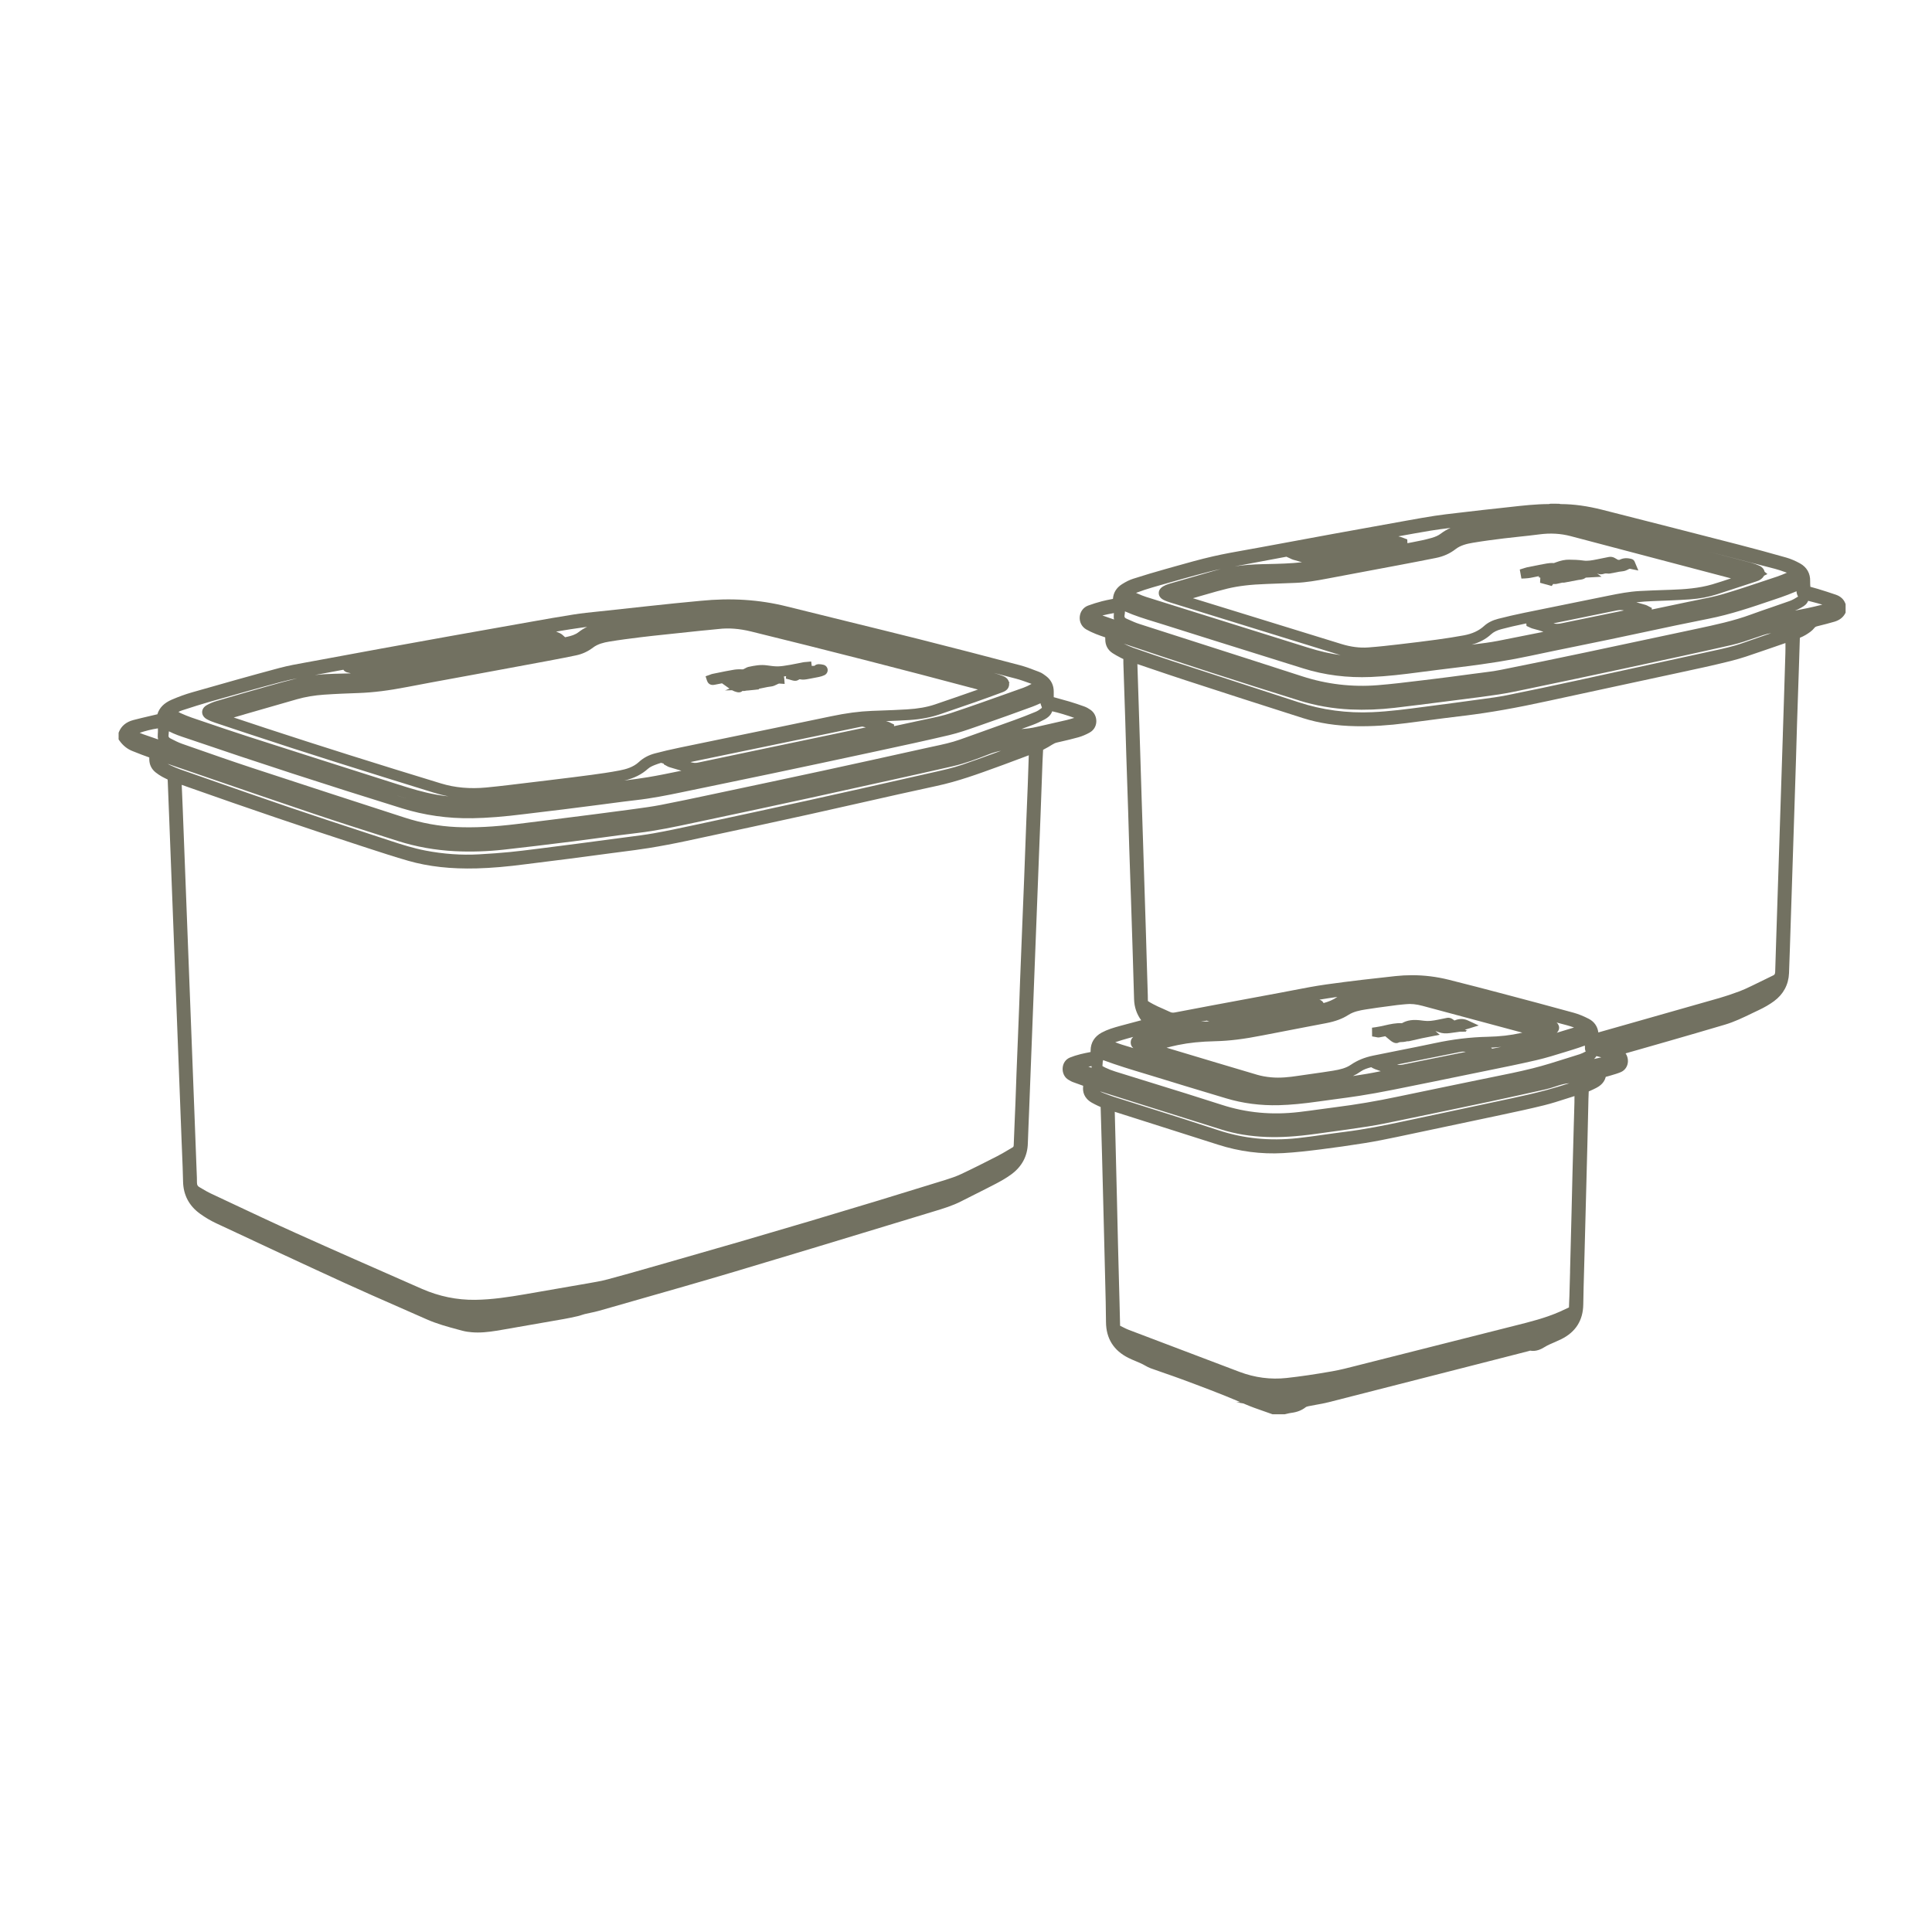
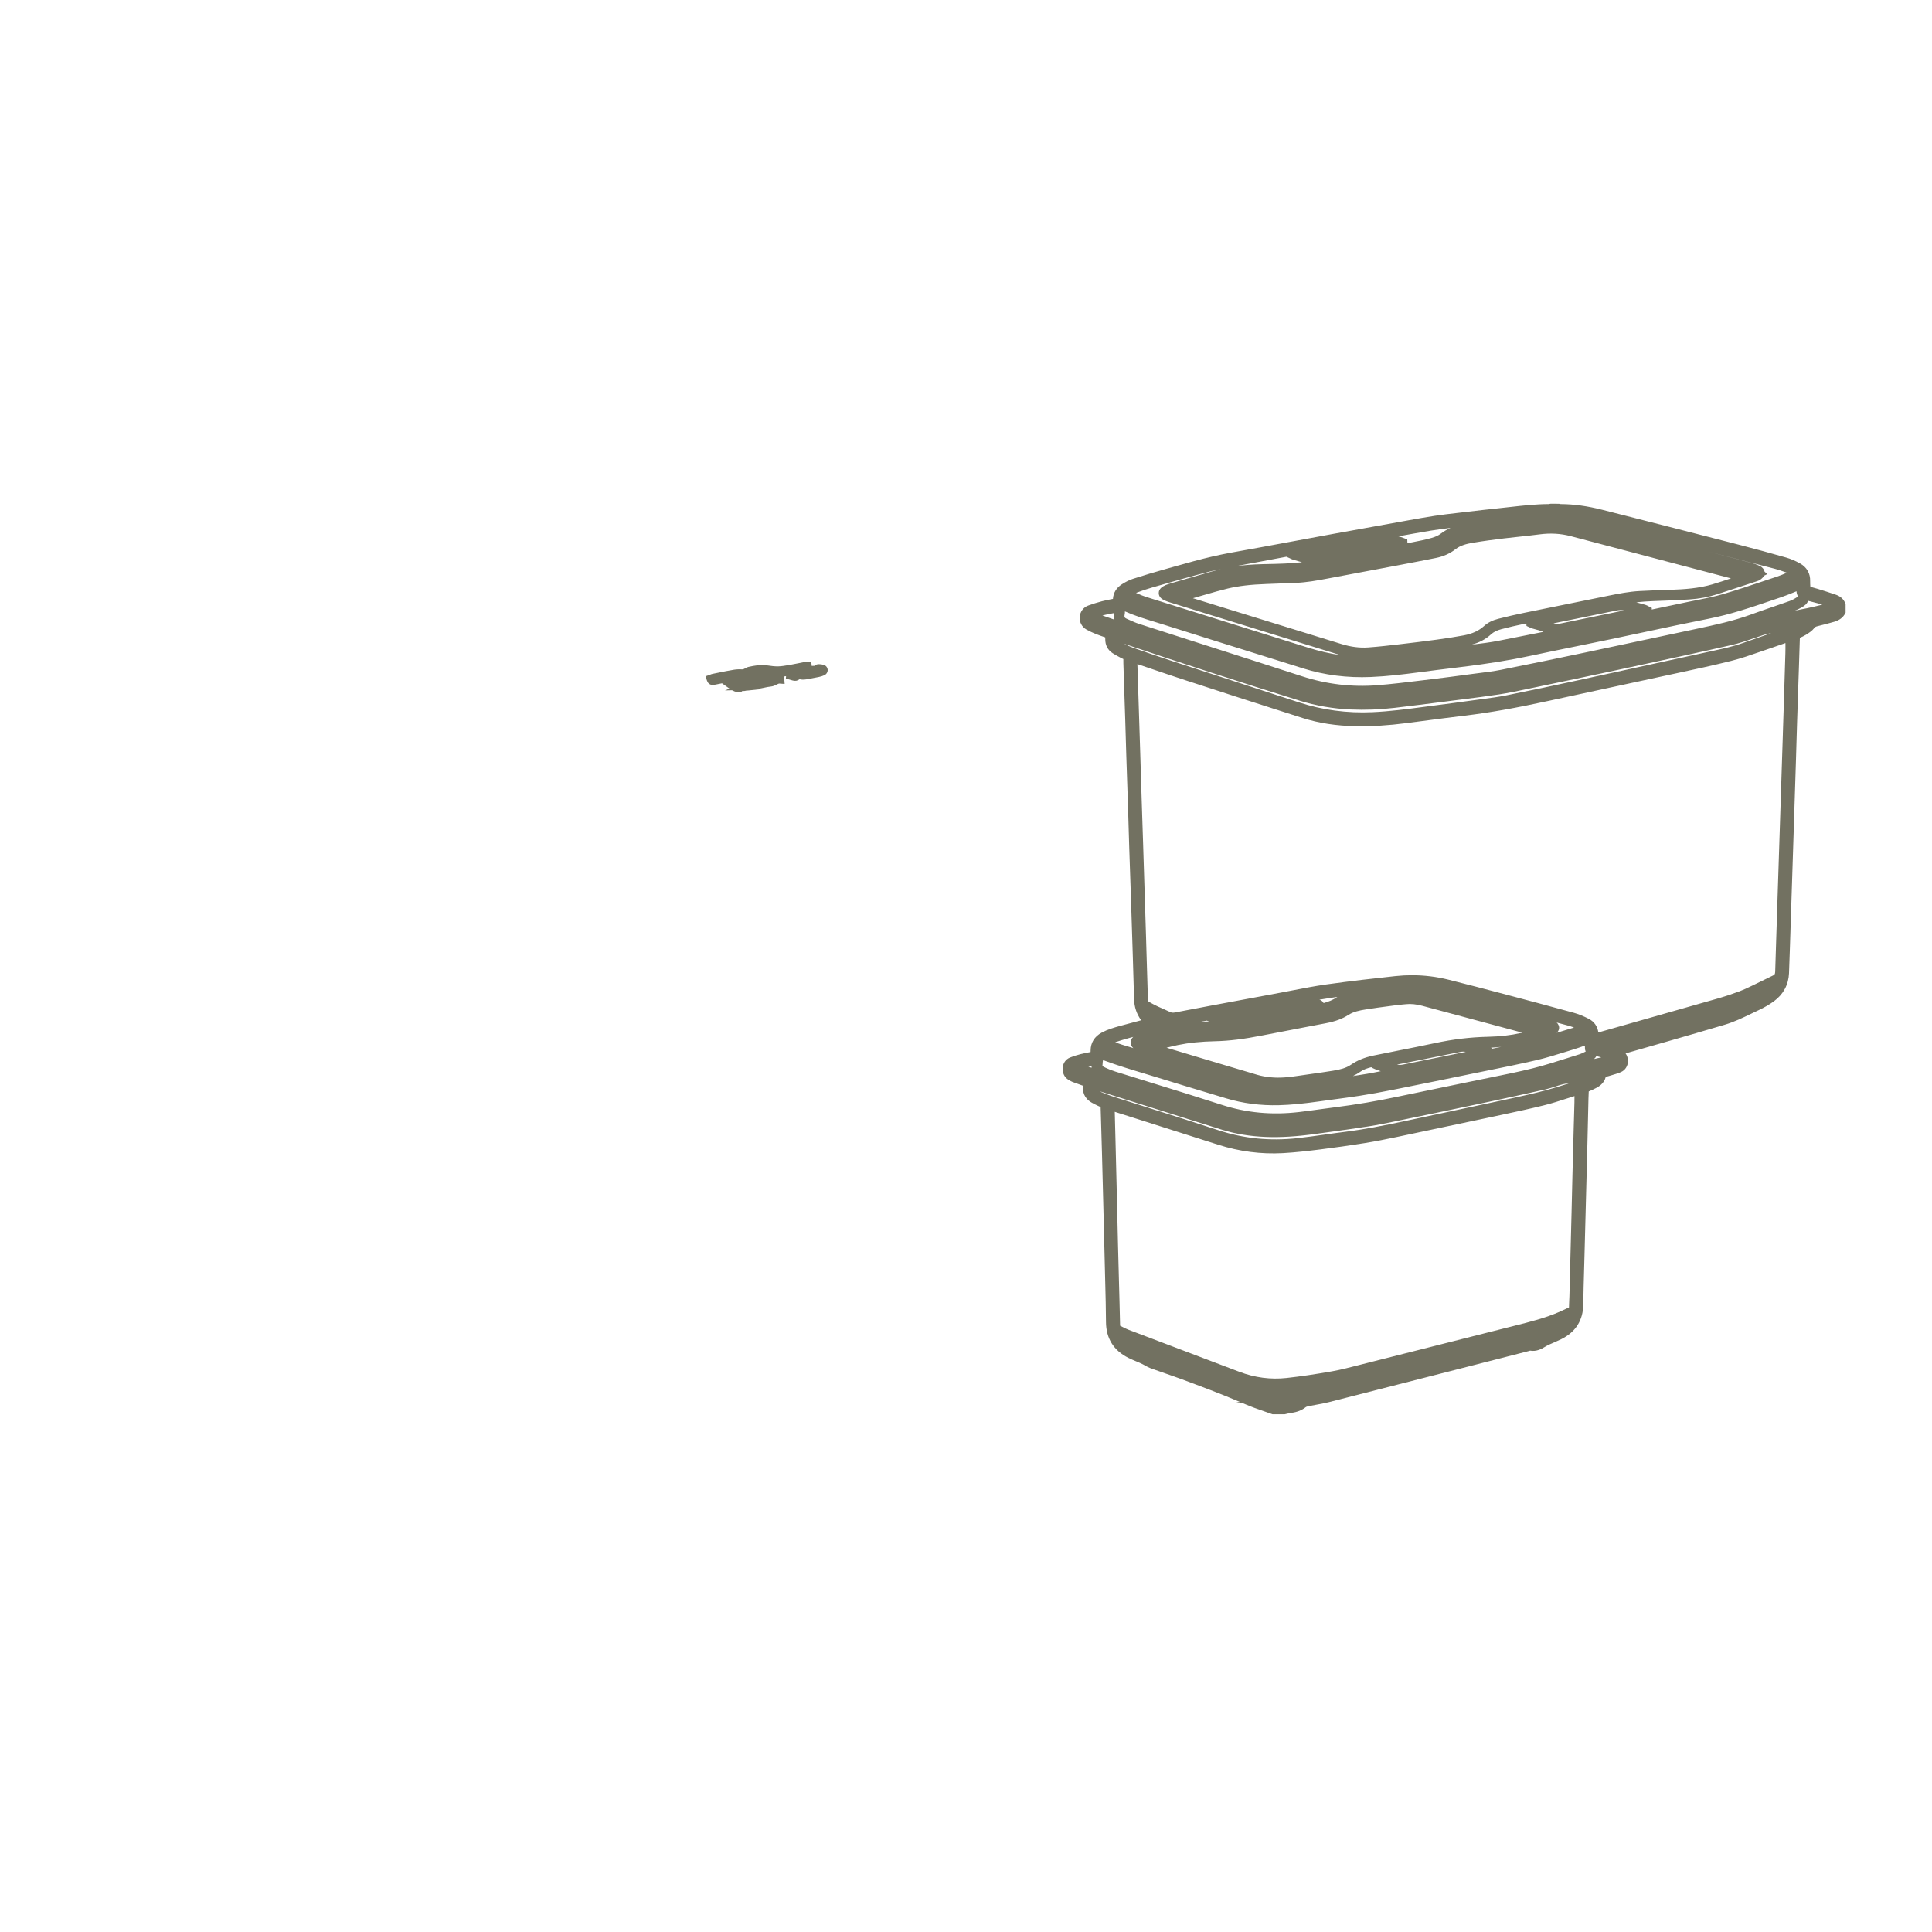
<svg xmlns="http://www.w3.org/2000/svg" id="a" viewBox="0 0 1275.59 1275.59">
  <path d="M1218.34,398.36c-1-2.66-3.12-4.62-6.11-5.67-4-1.4-8.04-2.64-11.93-3.85-1.55-.48-3.1-.9-4.74-1.34-.09-.03-.19-.05-.28-.08-.09-1.29-.18-2.51-.14-3.69,.17-5.11-2.22-9.29-6.74-11.78-3.11-1.71-6.13-2.99-8.96-3.8-10.64-3.03-21.16-5.89-31.25-8.49-30.67-7.9-61.03-15.66-90.24-23.07-9.93-2.52-18.92-3.75-27.48-3.78-.09,0-.35-.05-.54-.09-.21-.04-.43-.08-.65-.12l-5.26-.04-.53,.05c-.2,.04-.39,.08-.59,.12-.12,.03-.23,.06-.29,.07-8.6,.03-17.19,1-25.49,1.93-2.51,.28-5.02,.57-7.53,.83-7.29,.75-14.68,1.62-21.83,2.46l-6.07,.71c-4.71,.54-9.59,1.1-14.38,1.83-5.83,.89-11.72,1.95-17.41,2.97l-3.22,.58c-14.69,2.63-30.46,5.47-46.24,8.35-15.15,2.77-30.3,5.58-45.44,8.39l-2.64,.49c-2.99,.56-5.98,1.09-8.98,1.62-7.37,1.31-15,2.66-22.45,4.36-8.51,1.94-17.02,4.35-25.26,6.67-1.89,.53-3.77,1.07-5.66,1.59-7.45,2.08-14.83,4.29-21.91,6.56-2.28,.73-4.67,1.9-7.33,3.59-3.66,2.32-5.7,5.66-5.95,9.68-.39,.08-.77,.15-1.16,.23-1.98,.39-4.03,.79-6.06,1.32-3.21,.84-6.3,1.81-9.17,2.87-3.14,1.16-5.27,4.02-5.54,7.45-.28,3.46,1.41,6.66,4.4,8.35,1.87,1.06,3.96,2.05,6.19,2.94,1.87,.75,3.8,1.41,5.66,2.05,.19,.07,.38,.13,.58,.2,.02,.41,.04,.8,.03,1.17-.04,3.96,1.63,7.16,4.84,9.26,1.58,1.03,3.21,1.89,4.79,2.73l.86,.46c.48,.26,.96,.48,1.45,.69,0,.95-.01,1.93,.02,2.92,.19,5.78,.38,11.55,.57,17.33,.22,6.52,.44,13.04,.65,19.57,.13,3.96,.24,7.92,.35,11.88,.11,4.03,.23,8.06,.36,12.09,.2,6.11,.4,12.23,.61,18.34,.21,6.11,.41,12.21,.61,18.32,.12,3.94,.24,7.88,.35,11.82,.12,4.13,.23,8.26,.37,12.39,.22,6.82,.46,13.65,.69,20.47,.17,5.08,.35,10.15,.52,15.23,.33,9.9,.65,19.8,.95,29.71l.19,6.07c.29,9.32,.59,18.95,.84,28.42,.14,5.2,1.72,9.88,4.71,13.94-1,.27-2.01,.53-3.01,.8-3.58,.95-7.17,1.89-10.74,2.87-4.47,1.22-8.49,2.4-12.33,4.47-4.79,2.59-7.32,6.7-7.33,11.89,0,.3,0,.61-.02,.93-.15,.03-.31,.06-.46,.09-2.13,.42-4.14,.82-6.2,1.33-2.62,.66-4.91,1.39-7,2.25-2.78,1.14-4.57,3.73-4.78,6.94-.21,3.25,1.3,6.28,3.85,7.73,.18,.1,.35,.21,.53,.31,.63,.38,1.35,.8,2.2,1.13,2.07,.79,4.17,1.52,6.21,2.24l.73,.25v.08c0,.17,.02,.34,0,.5-.34,3.14,.38,7.53,5.73,10.6,1.38,.79,2.82,1.48,4.05,2.07,.59,.28,1.19,.54,1.78,.79l.24,8.01c.23,7.8,.46,15.54,.67,23.28,.25,9.2,.48,18.41,.71,27.61l.53,20.91c.23,9.15,.47,18.3,.68,27.45,.07,2.85,.14,5.69,.21,8.54,.22,8.58,.45,17.46,.5,26.17,.07,10.87,5.08,18.85,14.88,23.71,1.65,.82,3.34,1.53,4.97,2.21,.8,.34,1.6,.67,2.4,1.02,.72,.32,1.38,.62,2,.94,.51,.26,1.01,.54,1.51,.82,1.15,.65,2.35,1.32,3.71,1.82,3.14,1.14,6.34,2.25,9.44,3.32,3.73,1.29,7.58,2.62,11.33,4.02,11.91,4.43,25.29,9.4,38.27,14.94l-2.5,.17,4.82,.82c.31,.14,.63,.27,.94,.41,4.02,1.75,8.19,3.2,12.22,4.6,1.82,.63,3.64,1.26,5.45,1.92l.5,.18h8.05l.31-.07c.46-.1,.92-.21,1.38-.32,.91-.22,1.76-.42,2.58-.52,3.97-.5,7.03-1.71,9.65-3.79,.16-.13,.6-.38,1.77-.62,1.64-.34,3.34-.64,4.99-.94,2.72-.48,5.53-.99,8.3-1.69,32.56-8.29,65.11-16.62,97.66-24.95l34.17-8.75c.26-.07,.52-.15,.79-.23,.13-.04,.32-.1,.44-.13,3.91,.72,7.17-.87,9.85-2.53,1.72-1.07,3.57-1.86,5.54-2.7l.71-.3c1.82-.78,3.21-1.42,4.5-2.06,9.47-4.7,14.34-12.41,14.49-22.9,.11-7.59,.33-15.31,.54-22.78,.09-3.26,.19-6.52,.27-9.78l1.25-47.75c.23-8.61,.45-17.22,.67-25.83,.13-5.26,.25-10.53,.37-15.79,.1-4.65,.21-9.29,.32-13.94,.04-1.58,.11-3.15,.18-4.66v-.12c.17-.07,.33-.14,.49-.21,1.53-.68,2.98-1.32,4.41-2.08,1.41-.74,5.28-2.79,6.35-7.34,.62-.14,1.24-.3,1.87-.49,.59-.18,1.19-.35,1.78-.53,2.04-.59,4.16-1.21,6.22-2.07,2.87-1.19,4.7-3.95,4.77-7.19,.04-1.94-.52-3.76-1.55-5.22,2.27-.65,4.55-1.3,6.82-1.94,7.1-2.02,14.2-4.04,21.29-6.09,12.3-3.55,25.02-7.22,37.51-10.94,6.16-1.83,11.92-4.61,17.48-7.3,1.56-.75,3.13-1.51,4.7-2.24,3.84-1.79,7.28-3.8,10.21-5.96,6.16-4.54,9.58-10.91,9.89-18.41,.24-5.69,.42-11.48,.6-17.07l.19-5.96c.32-9.82,.64-19.65,.96-29.47l2.02-62.34c.29-9.01,.58-18.03,.86-27.04,.11-3.59,.21-7.18,.31-10.77,.13-4.48,.26-8.96,.4-13.44,.23-7,.46-14,.7-21,.17-5.06,.34-10.11,.51-15.17,.12-3.49,.22-6.98,.33-10.48,.09-2.82,.18-5.64,.27-8.46,0-.1,0-.2,.01-.3l.09-.04c1.28-.55,2.6-1.12,3.92-1.95,1.88-1.17,4.01-2.5,5.54-4.48,.51-.65,.96-.92,2.03-1.18l.9-.23c3.39-.85,6.9-1.72,10.33-2.74,3.28-.97,5.64-2.76,7.03-5.31l.36-.67v-5.63l-.19-.51Zm-499.74,305.92c.69-.13,1.39-.26,2.09-.38-.01,.36,0,.71,.05,1.06-.71-.22-1.43-.45-2.14-.67Zm333.87-5.1c.57-.52,1.12-1.15,1.56-1.9,1.06,.25,2.15,.53,3.22,.83-1.58,.36-3.18,.72-4.78,1.07Zm-24.72-24.07c2.25,.6,4.5,1.2,6.75,1.79,1.58,.42,3.12,.93,4.72,1.49-.21,.08-.41,.15-.61,.21-2.54,.76-5.07,1.53-7.6,2.31-1.06,.32-2.12,.65-3.18,.97,1.35-1.21,1.56-2.59,1.57-3.23,.02-.68-.14-2.2-1.66-3.53Zm-59.97,19.38c-4.71,.95-9.43,1.9-14.14,2.85-9.13,1.84-18.27,3.68-27.39,5.54-1.42,.29-2.64,.29-3.84-.01l15.75-3.14c8.69-1.73,17.38-3.47,26.07-5.21,1.31-.26,2.45-.27,3.55-.02Zm-69.4,12.96c1.96-1.38,4.3-2.13,6.97-2.84l.19,.13c.98,.7,3.34,1.61,6.11,2.5-6.06,1.28-12.23,2.31-18.38,3.21,1.81-.86,3.51-1.86,5.12-3Zm-120.58-17.49c7.17-1.49,15.02-2.29,24.7-2.51,9.11-.21,18.71-1.39,31.15-3.85,9.12-1.8,18.42-3.57,27.41-5.29,4.81-.92,9.63-1.83,14.44-2.76,6.22-1.2,10.81-2.9,14.89-5.53,3.28-2.11,7.45-2.92,11.1-3.51,5.4-.88,10.94-1.61,16.3-2.31,1.58-.21,3.16-.42,4.74-.63,1.07-.14,2.16-.24,3.3-.34,.78-.07,1.56-.14,2.34-.22,3.33-.37,6.92-.01,10.98,1.08,21.99,5.89,43.97,11.8,65.95,17.71-.35,.08-.69,.16-1.04,.24-6.64,1.5-13.76,2.31-21.76,2.49-11.5,.25-22.95,1.62-35.01,4.2-7.81,1.67-15.79,3.25-23.51,4.78-5.7,1.13-11.41,2.26-17.1,3.44-5.73,1.18-10.55,3.16-14.75,6.04-3.19,2.2-7.05,3.17-11.86,3.95-4.73,.77-9.57,1.45-14.26,2.11-3.06,.43-6.12,.86-9.17,1.32-5.2,.78-11.33,1.5-17.43,.92-3.45-.33-6.42-.87-9.07-1.65-17.75-5.24-35.77-10.65-53.2-15.88l-6.72-2.02c2.51-.64,5.05-1.25,7.56-1.78Zm212.38,1.43c-1.65,.33-3.31,.65-4.98,.99-.2-.23-.45-.46-.75-.67,2.25-.12,4.5-.29,6.73-.52-.33,.07-.67,.13-1,.2Zm-107.33-33.1c-2.77,1.95-5.91,3.15-8.97,3.98-.41-.91-1.23-1.76-2.74-2.24,3.73-.64,7.64-1.24,11.84-1.83-.04,.03-.09,.06-.13,.09Zm-86.39,15.61l.13-.02c.05,0,.1-.02,.15-.03,.47,.15,.95,.29,1.42,.44,.11,.03,.21,.07,.32,.1-.27,0-.55,0-.82,.01-1.58,.02-3.17,.08-4.75,.16,1.18-.22,2.37-.44,3.55-.66Zm-68.51,28.85c.04-.5,.09-1.07,.13-1.73,.02-.32,.11-.69,.24-1.09,9.24,3.45,18.76,6.31,28,9.09,3.72,1.12,7.44,2.24,11.15,3.39,9.68,3.02,19.55,5.98,29.1,8.85,4.3,1.29,8.59,2.58,12.89,3.88,11.08,3.35,22.86,4.88,35.04,4.55,7.69-.21,15.89-.99,26.58-2.51,3.5-.5,7.01-.97,10.52-1.44,5.2-.69,10.58-1.41,15.87-2.23,6.76-1.05,14.05-2.36,22.29-4,18.26-3.64,36.35-7.35,53.31-10.84,3.17-.65,6.33-1.29,9.5-1.94,10.45-2.12,21.26-4.31,31.84-6.77,6.31-1.46,12.56-3.4,18.61-5.28,1.84-.57,3.67-1.14,5.51-1.7,2.64-.8,5.18-1.7,7.87-2.65,.01,.28,.02,.55,.04,.83,0,.11,0,.22,0,.33-.01,.58-.03,1.67,.51,2.75-.02,0-.03,.02-.05,.03l-.2,.1c-1.28,.66-2.49,1.28-3.68,1.65-2.82,.87-5.64,1.76-8.46,2.66-7.38,2.34-15.01,4.76-22.59,6.66-8.82,2.21-17.92,4.05-26.73,5.82-3.32,.67-6.63,1.34-9.94,2.03-6.79,1.42-13.59,2.81-20.39,4.21-10.55,2.17-21.46,4.41-32.18,6.68-13.56,2.88-27.38,5.22-41.1,6.96-3.38,.43-6.77,.9-10.15,1.36-4.53,.63-9.22,1.27-13.83,1.81-17.97,2.09-34.66,.53-51.04-4.78-15.4-4.99-31.12-9.84-46.32-14.54-7.98-2.46-15.95-4.92-23.92-7.42-2.36-.74-4.55-1.59-6.49-2.54-1.21-.59-1.76-.92-2.01-1.1,0-.28,.05-.72,.08-1.09Zm20.29-18.15c-.95,.79-1.73,1.97-1.71,3.75,.02,1.78,.84,2.93,1.79,3.67-2.48-.75-4.95-1.51-7.43-2.26-1.55-.47-3.1-1.06-4.56-1.64,2.94-.96,5.96-1.92,8.94-2.72l2.96-.79Zm-17.86,37.27l18.54,5.84c18.86,5.94,38.37,12.09,57.57,18.08,9.19,2.87,18.85,4.46,29.54,4.88,9.56,.37,19.9-.27,32.53-2.01l6.79-.93c9.23-1.26,18.77-2.56,28.14-4.03,6.28-.98,12.57-2.29,18.66-3.55l2.42-.5c17.38-3.59,37.97-7.86,58.87-12.29,12.76-2.7,25.79-5.61,37-8.12,2.29-.51,4.51-1.24,6.65-1.94l.97-.32c2.55-.83,5.3-1.61,8.12-1.79-4.89,1.57-10.27,3.24-15.53,4.65-7.85,2.1-15.96,3.88-22.94,5.39-14.79,3.18-29.59,6.32-44.39,9.47-8.95,1.9-17.9,3.8-26.85,5.71-12.35,2.63-25.63,5.3-39.12,6.97-4.36,.54-8.77,1.17-13.04,1.77-5.76,.82-11.71,1.66-17.56,2.3-18.54,2-35.7,.28-52.45-5.27-15.31-5.07-30.95-10.01-46.07-14.78-7.55-2.38-15.11-4.77-22.66-7.18-2.05-.65-4.05-1.42-6.17-2.24l-1.08-.42c-.67-.26-1.37-.6-2.09-1.02,1.38,.45,2.76,.89,4.14,1.32Zm306.26,117.56c-.14,5.47-.28,10.94-.45,16.41-.03,.97-.08,1.94-.13,2.9-.07,1.46-.15,2.96-.16,4.48l-.5,.24c-1.87,.89-3.8,1.81-5.71,2.64-9.41,4.13-19.61,6.68-29.48,9.15-1.54,.39-3.09,.77-4.63,1.17-33.78,8.59-67.69,17.14-96.4,24.37-1.31,.33-2.62,.67-3.93,1-5.13,1.32-10.44,2.68-15.68,3.6-11.52,2.03-21.1,3.43-30.15,4.42-10.49,1.14-20.97-.23-31.13-4.08-23.2-8.78-48.13-18.22-73.26-27.79-1.16-.44-2.32-1.03-3.54-1.65-.61-.31-1.23-.63-1.85-.92-.03-.02-.06-.03-.08-.04-.01-.07-.03-.18-.03-.36-.08-5.11-.23-10.3-.37-15.31l-.4-14.91c-.2-7.51-.4-15.02-.59-22.53-.14-5.67-.27-11.35-.4-17.03-.11-4.63-.21-9.27-.32-13.9-.31-13.1-.64-26.21-.97-39.31-.07-2.85-.15-5.71-.22-8.56-.08-3.12-.17-6.24-.24-9.36l16.52,5.25c17.28,5.49,34.56,10.98,51.82,16.5,13.92,4.46,28.28,6.32,42.68,5.53,8.37-.46,16.82-1.46,24.76-2.45,9.51-1.19,19.37-2.59,29.28-4.18,7.21-1.15,14.4-2.61,21.09-4.01,20.67-4.32,42.52-8.94,64.95-13.73l4.77-1.02c9.06-1.93,18.43-3.92,27.59-6.2,5-1.24,9.94-2.83,14.72-4.37,1.78-.57,3.56-1.15,5.34-1.7,0,1.43,0,2.82-.03,4.2-.08,3.32-.18,6.65-.28,9.97-.06,2.02-.12,4.04-.18,6.07l-.11,4.14c-.25,8.93-.5,17.85-.72,26.78-.12,4.63-.22,9.26-.33,13.89-.09,3.92-.18,7.84-.28,11.76-.27,10.96-.56,21.91-.84,32.87l-.16,6.07Zm140.49-354.94l-4.4,135.63c-.24,7.13-.47,14.25-.67,21.38-.05,1.75-.52,2.11-1.17,2.43-1.86,.9-3.71,1.81-5.56,2.72-2.66,1.31-5.32,2.61-7.99,3.89l-1.25,.6c-2.55,1.22-4.97,2.38-7.47,3.31-5.15,1.92-9.41,3.34-13.4,4.49-20.73,5.93-41.82,11.92-62.22,17.7l-17.7,5.02c-.52-3.99-2.73-7.15-6.33-9-3.54-1.82-6.77-3.12-9.87-3.98-15.8-4.36-31.71-8.59-46.54-12.5-10.69-2.83-23.36-6.15-36.24-9.36-7.86-1.96-15.92-2.95-24.08-2.95-3.66,0-7.34,.2-11.03,.6-13.53,1.46-29.53,3.25-45.55,5.5-7.26,1.02-14.56,2.43-21.61,3.79-2.82,.55-5.65,1.09-8.48,1.62-15.09,2.79-30.17,5.6-45.25,8.42-7.88,1.47-16.27,3.05-24.51,4.65-1.35,.26-2.25,.18-3.2-.28-1.6-.78-3.24-1.49-4.82-2.18-2.24-.97-4.35-1.89-6.37-2.99-1.44-.78-3.05-1.66-3.52-2.08-.04-.29-.04-.91-.04-1.47,0-.61,0-1.33-.03-2.19-.3-8.54-.54-17.22-.78-25.63-.13-4.72-.27-9.43-.41-14.15-.19-6.34-.4-12.68-.6-19.02l-.77-24.37c-.18-5.83-.36-11.66-.55-17.49-.15-4.62-.3-9.24-.45-13.85-.17-5.13-.33-10.26-.5-15.38-.18-5.68-.35-11.36-.53-17.04l-.44-14.36c-.31-9.99-.63-19.97-.95-29.96l-.4-12.34c-.17-5.07-.33-10.15-.49-15.22,3.2,1.08,6.4,2.16,9.59,3.25,7.22,2.45,14.69,4.99,22.07,7.39,23.87,7.76,50.93,16.56,77.55,25,10.66,3.38,22.14,5.14,35.09,5.37,10.47,.19,21.4-.48,33.42-2.04,3.51-.46,7.03-.92,10.54-1.38,9.16-1.2,18.63-2.45,27.95-3.56,16.17-1.94,33.72-5.03,55.24-9.74,13.87-3.03,28-6.06,41.65-9,11.1-2.38,22.2-4.77,33.3-7.18,3.37-.73,6.75-1.46,10.13-2.18,11.68-2.5,23.76-5.09,35.56-8.05,6.48-1.62,12.85-3.84,19.02-5.99,2.47-.86,4.93-1.72,7.41-2.54,3.04-1.01,5.98-2.05,9.1-3.15,.08-.03,.17-.06,.25-.09,.02,2.33,.03,4.54-.04,6.76-.22,8.14-.49,16.28-.75,24.43l-.25,7.92c-.22,6.94-.45,13.88-.67,20.82Zm-441.58-75.46c-2.46-.84-5.06-1.74-7.7-2.67,2.47-.63,5-1.1,7.6-1.57,0,.28-.03,.55-.06,.81-.14,1.23-.09,2.37,.16,3.43Zm115.68-40.61c.2,.09,.4,.19,.6,.29,.57,.28,1.22,.61,1.99,.84,1.1,.33,2.21,.64,3.31,.95,.86,.24,1.69,.47,2.5,.71-7.54,.87-15.29,1.04-22.8,1.2l-3.21,.07c-6.75,.16-12.79,.63-18.36,1.44,.37-.07,.75-.14,1.12-.2,1.79-.33,3.58-.65,5.36-.99,8.74-1.65,17.9-3.36,27.67-5.17v.04l1.82,.83Zm-107.34,27.8v-.02c.07,.05,.14,.1,.2,.16-.09-.05-.16-.1-.2-.13Zm46.75-2.13c1.88-.53,3.75-1.07,5.62-1.61,4.7-1.36,9.55-2.77,14.35-3.91,7.17-1.7,15.06-2.63,25.56-3,6.18-.22,12.81-.46,19.42-.74,7.02-.3,13.75-1.49,20.6-2.79,8.47-1.61,16.94-3.19,25.41-4.78,7.31-1.37,14.62-2.74,21.93-4.12,7.72-1.46,16.03-3.05,24.5-4.75,5.02-1.01,9.26-2.91,12.97-5.8,3.31-2.59,7.5-3.57,11.54-4.25,6.96-1.17,13.86-2.06,20.27-2.85,3.42-.42,6.92-.79,10.3-1.15,4.28-.45,8.71-.92,13.07-1.5,7.4-.99,14.24-.61,20.92,1.16,27.05,7.17,54.56,14.4,81.17,21.39,8.21,2.16,16.41,4.31,24.61,6.47-4.07,1.37-8.24,2.75-12.38,3.97-8.87,2.6-18.22,3.25-27,3.56l-3.86,.13c-5.58,.19-11.36,.39-17.05,.7-6.92,.38-13.72,1.68-20.1,2.98-7.24,1.47-14.47,2.94-21.71,4.4-11.56,2.34-23.12,4.68-34.67,7.05-5.56,1.14-11.26,2.46-16.94,3.91-3.79,.97-6.94,2.57-9.35,4.78-3.4,3.1-7.76,5.11-13.33,6.15-5.4,1-11.23,1.92-17.84,2.82-7.57,1.03-15.88,2.06-25.4,3.16-6.12,.71-13.07,1.51-19.9,2-5.58,.4-11.5-.35-17.59-2.23-29.28-9.02-58.55-18.06-87.82-27.09l-10.32-3.18c1-.29,2-.57,3.01-.86Zm276.73,9.96c-5.07,1.04-10.14,2.08-15.21,3.12-7.2,1.48-14.4,2.95-21.6,4.44-1.85,.38-3.41,.36-4.89-.06,3.8-.77,7.6-1.54,11.39-2.31,10.1-2.05,20.19-4.09,30.28-6.18,1.77-.36,3.33-.37,4.85-.01-1.61,.33-3.21,.67-4.82,1Zm-55.85,10.85c.85,.25,1.7,.48,2.56,.71,1.46,.39,2.83,.75,4.11,1.25,.28,.11,.56,.21,.84,.31-9.94,2.01-20.05,4.03-30.05,5.97-5.15,1-10.5,1.66-15.69,2.3-.56,.07-1.11,.14-1.67,.21,5.16-1.4,9.38-3.65,12.83-6.83,1.66-1.53,3.88-2.65,6.79-3.41,4.69-1.24,9.5-2.36,14.29-3.34,.72-.15,1.44-.29,2.16-.44l.06,.02,.11,1.63,1.64,.74c.14,.06,.28,.13,.42,.2,.43,.22,.97,.48,1.61,.68Zm-268.99-8.97c.14-.71,.21-1.47,.21-2.27,6.53,2.9,13.35,4.99,19.96,7.01,1.91,.58,3.82,1.17,5.71,1.77,21.1,6.69,42.58,13.41,63.36,19.9,9.59,3,19.19,6,28.78,9.01,14,4.39,28.98,6.28,44.56,5.63,10.81-.45,21.53-1.75,31.51-3.07,8.02-1.07,16.2-2.07,24.1-3.04l4.17-.51c17.91-2.2,32.35-4.53,45.44-7.34,10.45-2.24,21.1-4.41,31.4-6.51,7.13-1.45,14.26-2.91,21.38-4.39,7.6-1.59,15.19-3.21,22.79-4.83,13.8-2.95,28.07-6,42.14-8.76,14.46-2.84,28.46-7.61,42-12.21,1.96-.67,3.92-1.33,5.87-1.99,3.15-1.06,6.23-2.32,9.21-3.54,.34-.14,.67-.28,1.01-.41,.08,1.03,.29,2.24,1.04,3.5-1.76,1.12-3.65,2.24-5.52,2.91-3.88,1.4-7.87,2.76-11.72,4.08-4.55,1.55-9.25,3.16-13.86,4.86-11.47,4.23-23.68,6.83-35.48,9.35l-10.27,2.19c-20.82,4.45-42.35,9.05-63.54,13.51-16.7,3.51-36.39,7.62-55.83,11.47-4.46,.88-9.12,1.47-13.62,2.04-1.57,.2-3.13,.4-4.69,.6l-3.08,.41c-8.09,1.09-16.46,2.21-24.7,3.19-2.41,.29-4.81,.58-7.22,.87-9.23,1.13-18.78,2.29-28.17,3.04-16.84,1.34-33.56-.64-49.69-5.87-21.58-7-43.54-14.04-64.77-20.84-14.3-4.58-28.6-9.16-42.9-13.77-2.22-.71-4.37-1.68-6.65-2.7-.56-.25-1.12-.5-1.69-.75-1.23-.54-1.53-1.13-1.26-2.52Zm450.67-4.38c-2.47,.51-5.2,1.07-8.07,1.59,1.59-.61,3.04-1.36,4.15-1.96,2.43-1.32,3.74-2.52,4.56-4.49,.98,.26,1.96,.52,2.92,.76,2.21,.57,4.36,1.12,6.44,1.77-3.25,.81-6.62,1.62-10,2.33Zm-20.31-20.72c-2.84,.94-5.68,1.89-8.52,2.84-8.73,2.93-17.75,5.95-26.7,8.57-5.53,1.62-11.37,2.78-17.02,3.91-2.05,.41-4.1,.82-6.14,1.25l-2.2,.46c-7.18,1.51-14.45,3.04-21.76,4.58l.07-1.04-1.79-.9c-.16-.08-.32-.17-.48-.26-.52-.29-1.18-.66-1.98-.89-1.81-.52-3.63-1.03-5.45-1.53-.18-.05-.37-.1-.55-.15,3.72-.4,7.35-.67,10.91-.79,7.45-.27,15.9-.57,24.27-1.13,6.44-.43,12.54-1.57,18.12-3.37,7.39-2.39,14.77-4.82,22.14-7.25l3.66-1.2c.86-.28,1.94-.62,2.92-1.33,.82-.59,1.75-1.43,2.3-2.49l2.24-1.09-1.86-1.53c-.34-1.72-1.77-3.21-3.13-3.84-1.9-.88-3.88-1.6-5.89-2.12-9.32-2.44-18.65-4.87-27.97-7.3,14.47,3.74,29.22,7.55,43.94,11.36,2.2,.57,4.35,1.34,6.63,2.15,.38,.13,.75,.27,1.13,.4-1.97,.86-4.43,1.88-6.91,2.71Zm-221.85-28.33c-1.4,1.07-3.39,1.97-5.9,2.68-4.23,1.2-8.55,2.07-12.58,2.83-1.1,.21-2.21,.42-3.32,.63l-.1-2.51-1.87-.7c-.21-.08-.41-.16-.61-.24-.52-.21-1.11-.44-1.75-.62-.55-.16-1.1-.31-1.65-.46,7.02-1.28,14.17-2.56,21.23-3.74,4.36-.73,8.83-1.29,13.21-1.82-2.39,1.07-4.6,2.38-6.66,3.95Zm-149.46,24.38c-5.53,1.63-11.08,3.22-16.62,4.81-4.36,1.25-8.71,2.5-13.06,3.77-1.5,.44-2.84,1.01-4,1.71-2.55,1.53-2.87,3.5-2.84,4.54,.03,1.03,.47,2.96,3.07,4.31,1.56,.81,3.15,1.35,4.51,1.77,27.2,8.42,54.41,16.83,81.61,25.24l28.7,8.87c.72,.22,1.45,.44,2.18,.63-6.73-.89-13.84-2.53-21.65-4.98-15.72-4.93-31.45-9.85-47.18-14.77-19.87-6.22-39.73-12.43-59.59-18.67-1.76-.55-3.49-1.29-5.31-2.07-.45-.19-.91-.39-1.36-.58,4.03-1.5,7.52-2.66,10.86-3.62l3.69-1.06c11.15-3.19,22.68-6.49,34.09-9.4,2.41-.61,4.86-1.16,7.33-1.67-1.5,.36-2.98,.75-4.42,1.18Zm56.25,85.66c10.88,3.38,22.31,5.37,33.95,5.89,9.42,.42,19.16,.06,28.96-1.08,11.06-1.29,22.27-2.72,33.12-4.11l5.44-.7c2.05-.26,4.1-.52,6.14-.78,7.9-1,16.07-2.03,24.1-3.25,6.03-.92,12.07-2.19,17.91-3.42l2.48-.52c19.75-4.12,39.07-8.17,58.39-12.32l8.37-1.8c21.83-4.69,44.41-9.54,66.57-14.57,5.21-1.18,10.29-2.94,15.2-4.64,1.95-.67,3.89-1.34,5.84-1.98,1.87-.61,3.54-1.01,5.13-1.23-1.58,.55-3.16,1.09-4.71,1.62-4.59,1.58-9.35,3.22-14.01,4.89-6.42,2.3-13.27,3.78-19.89,5.21-1.14,.24-2.27,.49-3.4,.74-32.65,7.17-59.72,13.08-85.2,18.59-15.96,3.45-31.6,6.81-47.55,10-5.16,1.03-10.52,1.75-15.7,2.44-1.58,.21-3.17,.42-4.75,.64-8.86,1.24-17.96,2.45-27.05,3.62-2.38,.31-4.77,.62-7.15,.94-11.07,1.46-22.52,2.98-33.82,3.49-16.83,.77-33.24-1.43-48.77-6.54-15.96-5.25-32.21-10.53-47.92-15.63-11.9-3.87-23.79-7.73-35.68-11.62-8.01-2.62-16.38-5.47-25.57-8.7-2.24-.79-4.4-1.79-6.32-2.75,36.94,12.49,75.91,25.12,115.9,37.55Z" fill="#727161" />
-   <path d="M1007.15,381.88c2.34-.1,4.58-.58,6.73-1.04,.67-.14,1.33-.28,1.98-.41,.15,.14,.33,.27,.53,.4l-.92,.25,1.52,.34-.17,3.36,7.7,2.12,.95-1.33c.07,0,.15,0,.21,.01,.61,.04,1.44,.1,2.36-.13,.96-.24,1.92-.44,2.89-.64l.71-.15c.33,.05,.76,.08,1.24-.01,3.05-.56,6.09-1.13,9.13-1.72,.28-.05,.58-.09,.87-.12,1.24-.15,2.79-.34,4.1-1.43,.08-.02,.37-.04,.58-.05l.38-.02c.25-.02,.49-.03,.74-.04l8.71-.48-2.92-2.16c1.89,.76,2.81,.72,5.13,.05l.15-.04c.12-.02,.46-.01,.69,0,.21,0,.42,0,.6,0,.07,0,.14,.01,.21,.02,.4,.05,1,.12,1.71,0,.99-.17,1.98-.38,2.96-.58,1.88-.39,3.66-.76,5.42-.9,1.47-.12,2.6-.7,3.51-1.16,.66-.34,1.07-.54,1.29-.49l5.58,1.15-2.2-5.25c-.02-.05-.04-.1-.05-.14-.4-1.18-1.13-1.93-2.19-2.22-3.05-.85-5.7-.66-8.08,.59-.33-.04-.65-.06-.97-.06l-2.09-1.2c-1.23-.7-2.56-.92-3.96-.66-1.7,.33-3.39,.67-5.09,1.02-.97,.2-1.95,.4-2.92,.59-2.86,.57-5.82,1.16-8.72,.75-3.3-.47-6.64-.56-9.48-.58-2.65-.03-5.41,.52-8.63,1.73l-1.39,.52c-1.77-.15-3.41,.05-4.78,.28-3.41,.58-6.84,1.28-10.16,1.95l-2.87,.58c-.63,.13-1.18,.31-1.66,.48-.17,.06-.34,.12-.51,.17l-2.55,.78,1.09,5.99,2.61-.11Zm52.62-3.24h0Z" fill="#727161" />
-   <path d="M908.43,684.71c.07,.01,.14,.03,.21,.05,.47,.11,1.25,.31,2.16,.15,.98-.17,1.96-.36,2.93-.56,.29-.06,.59-.12,.89-.18l3.24,2.7c1.47,1.22,2.83,1.84,4.05,1.84,.63,0,1.22-.16,1.78-.48,.29-.17,.81-.19,1.64-.22,.79-.03,1.78-.06,2.87-.32l.88-.21c.48,.05,.96,.02,1.37-.07,2.14-.47,4.28-.96,6.42-1.46l1.81-.42,11.89-2.34-2.83-2.42,2.53,.84c2.1,.7,4.32,.85,6.98,.49l6.85-.94,4.05-.02-.4-.48,1.09-.15-1.69-.65c.16-.05,.33-.1,.5-.15,.38-.11,.78-.23,1.18-.35l7.48-2.3-7.1-3.29c-3.48-1.61-6.58-.96-8.9,0l-1.3-.9c-1.13-.78-2.41-1.07-3.69-.82-1.4,.27-2.79,.56-4.19,.85l-1.71,.35c-3.43,.7-6.3,1.09-9.19,.71l-.16-.02c-3.64-.48-7.76-1.02-11.9,.43-.78,.27-1.47,.62-2.21,1-.13,.06-.25,.13-.39,.2-3.88-.24-7.65,.62-11.31,1.45-1.91,.43-3.88,.88-5.8,1.15l-2.6,.36,.06,5.75,2.47,.43Z" fill="#727161" />
-   <path d="M719.44,483.65c2.65-1.46,4.25-4.05,4.39-7.09,.15-3.16-1.32-6.18-3.83-7.9-1.13-.77-2.49-1.63-4.02-2.18-3.56-1.29-6.81-2.36-9.93-3.29-2.85-.85-5.66-1.61-8.64-2.42-.56-.15-1.12-.3-1.69-.46v-3.74c0-4.09-1.69-7.57-4.89-10.06-1.36-1.06-2.84-2.16-4.61-2.84l-1.54-.59c-3.61-1.39-7.33-2.83-11.19-3.85-21.41-5.63-44.36-11.63-67.09-17.34-15.79-3.96-31.86-7.91-47.41-11.73-12.98-3.19-26.41-6.49-39.6-9.78-18.07-4.51-36.71-5.71-56.97-3.68-2.62,.26-5.23,.51-7.85,.76-3.03,.29-6.07,.58-9.1,.88-6.03,.61-12.05,1.26-18.08,1.91l-1.49,.16c-8.19,.88-16.38,1.77-24.56,2.67-2.12,.23-4.24,.45-6.35,.67-5.3,.54-10.78,1.11-16.16,1.95-9.51,1.48-19.13,3.2-28.44,4.85-2.82,.5-5.64,1-8.46,1.5-14.37,2.53-29.22,5.16-44.14,7.84-16.47,2.95-31.75,5.71-46.71,8.44-16.08,2.93-29.58,5.41-43.15,7.96-1.84,.35-3.69,.68-5.54,1.01-5.9,1.06-12,2.15-17.92,3.73-19.06,5.08-38.34,10.58-56.98,15.89l-1,.29c-4.03,1.15-8.27,2.68-12.96,4.68-5.18,2.21-8.35,5.4-9.62,9.7-.29,.06-.57,.13-.85,.19-1.4,.33-2.8,.66-4.2,.99-3.53,.82-7.18,1.68-10.77,2.62-4.74,1.24-7.96,3.89-9.56,7.85l-.22,.54v4.42l.55,.78c2.31,3.27,5.24,5.61,8.71,6.94,.87,.33,1.73,.68,2.59,1.02,1.15,.46,2.3,.91,3.45,1.35,1.56,.59,3.12,1.15,4.75,1.74l.2,.07c0,.37,0,.74,0,1.1,.01,3.58,1.48,6.63,4.25,8.81,1.29,1.02,2.7,1.96,4.18,2.79,1.19,.67,2.42,1.25,3.61,1.81,.02,0,.04,.02,.06,.03,.05,.43,.08,.84,.1,1.24,.3,7.47,.59,14.93,.88,22.4l6.93,180.31c.44,11.49,.88,22.99,1.32,34.48,.1,2.64,.21,5.27,.32,7.91,.26,6.27,.53,12.75,.66,19.11,.17,8.89,3.96,16.07,11.27,21.32,3.4,2.45,6.96,4.54,10.58,6.24l.6,.28c27.48,12.87,55.91,26.17,83.98,39.02,11.91,5.45,24.1,10.79,35.88,15.96,6.17,2.7,12.34,5.41,18.49,8.14,6.87,3.05,14.09,4.99,21.08,6.87l2.61,.7c2.14,.58,4.31,.82,5.95,.97,1.39,.12,2.76,.18,4.13,.18,5.71,0,11.21-.95,16.18-1.8,12.59-2.17,25.88-4.49,40.62-7.09,2.72-.48,5.67-1.09,9.29-1.92,.94-.21,1.8-.5,2.63-.78,.69-.23,1.34-.44,1.96-.59,1.2-.29,2.42-.54,3.63-.8,1.9-.4,3.87-.81,5.82-1.37,7.54-2.16,15.09-4.32,22.63-6.47,21.81-6.22,44.37-12.66,66.49-19.25,33.64-10.02,67.78-20.4,100.8-30.44,9.98-3.03,19.96-6.07,29.93-9.1l1.44-.44c5.89-1.78,11.98-3.62,17.72-6.55,2.95-1.51,5.91-2.99,8.88-4.48,4.61-2.31,9.37-4.7,14.03-7.14,2.9-1.52,6.68-3.59,10.21-6.18,7.01-5.14,10.69-12.03,10.93-20.46,.12-4.22,.3-8.52,.48-12.68,.1-2.23,.19-4.46,.28-6.69l5.9-152.79c.28-7.21,.55-14.42,.83-21.63,.13-3.35,.26-6.71,.4-10.06,.19-4.63,.37-9.26,.54-13.9,.21-5.48,.4-10.97,.6-16.45,.21-5.94,.43-11.88,.65-17.82,.08-2.23,.21-4.45,.33-6.62,.02-.41,.04-.82,.07-1.23,.27-.15,.54-.29,.81-.43,1.83-.97,3.55-1.89,5.24-3.01,1.02-.67,2.02-1.11,3.14-1.37l2.44-.56c3.83-.88,7.78-1.79,11.66-2.89,2.44-.69,4.95-1.74,7.45-3.12Zm-46.23,172.17c-.12,3.3-.23,6.6-.36,9.91-.27,6.88-.55,13.75-.82,20.63-.3,7.34-.59,14.67-.88,22.01-.12,3.21-.23,6.42-.34,9.63-.12,3.42-.23,6.84-.37,10.26-.14,3.64-.3,7.29-.46,10.93-.24,5.62-.48,11.24-.68,16.86-.04,1-.32,1.25-.72,1.48-.83,.48-1.65,.97-2.47,1.46-2.53,1.5-5.15,3.06-7.77,4.4-7,3.58-15.26,7.78-23.53,11.68-3.6,1.7-7.37,2.95-10.59,3.95-58.61,18.23-120.17,36.53-182.98,54.4-3.34,.95-6.68,1.91-10.02,2.86-9.77,2.8-19.87,5.7-29.84,8.35-4.5,1.2-9.24,2.01-13.84,2.8-1.18,.2-2.36,.41-3.54,.61-11.15,1.98-23.15,4.06-37.77,6.55-10.24,1.74-21.18,3.46-32.39,3.61-12.1,.16-24-2.28-35.34-7.27l-5.97-2.62c-25.44-11.18-51.75-22.74-77.51-34.33-14.46-6.51-29.06-13.39-43.18-20.04-4.35-2.05-8.7-4.1-13.06-6.14-1.57-.74-3.09-1.64-4.7-2.59-.8-.48-1.61-.95-2.42-1.41-1.02-.57-1.64-1.29-1.63-3.08,.02-2.14-.07-4.28-.16-6.35l-.08-1.93c-.48-12.78-.96-25.56-1.45-38.34l-6.73-175.14c-.31-8.23-.63-16.46-.95-24.69-.12-3.11-.26-6.22-.39-9.34-.1-2.25-.2-4.5-.29-6.75l4.64,1.65c38.22,13.54,76.71,26.63,114.42,38.9l4.11,1.34c8.61,2.81,17.51,5.72,26.38,8.26,13.39,3.84,28.21,5.48,45.3,5.02,9.65-.26,19.99-1.14,32.54-2.79,5.08-.66,10.16-1.29,15.24-1.92,4.27-.53,8.55-1.06,12.82-1.61,7.67-.99,15.33-2.01,23-3.04l4.58-.61c2.4-.32,4.81-.63,7.21-.94,5.92-.76,12.04-1.54,18.05-2.51,8.02-1.29,16.38-2.87,24.86-4.68,32.73-6.98,57.73-12.39,81.05-17.54,11.46-2.53,23.09-5.16,34.34-7.71,16.32-3.69,33.2-7.51,49.83-11.08,14.01-3,27.5-7.92,40.55-12.68l3.87-1.41c4.07-1.48,8.19-3.03,12.16-4.54,1.44-.54,2.88-1.09,4.32-1.63-.21,6.56-.43,13.12-.67,19.68-.16,4.12-.33,8.25-.5,12.37-.15,3.62-.3,7.24-.44,10.87-.25,6.55-.5,13.09-.74,19.64-.24,6.31-.47,12.62-.71,18.94-.18,4.7-.37,9.4-.57,14.1l-.56,13.91c-.5,12.62-1.01,25.25-1.5,37.87-.13,3.25-.24,6.5-.35,9.75ZM104.37,488.19c-3.28-1.14-6.57-2.27-9.85-3.41-.77-.26-1.54-.59-2.3-.93,3.48-1.21,8.1-2.39,12.04-2.95,.03,1.39,.03,2.73-.09,4.02-.11,1.17-.04,2.26,.21,3.27Zm38.78-26.16c13.96-3.97,28.4-8.07,42.65-11.83,3.44-.91,6.99-1.67,10.52-2.36-6.49,1.59-13,3.4-19.63,5.27-10.17,2.86-21.18,6.04-33.65,9.72-2.41,.71-4.62,1.64-6.59,2.77-1.92,1.1-3.01,2.79-2.99,4.63,.02,1.86,1.16,3.56,3.14,4.65,1.85,1.02,3.82,1.74,5.33,2.25,4.71,1.6,9.43,3.16,14.15,4.72l6.33,2.1c39.94,13.3,79.6,25.66,123.6,39.28,3.35,1.04,6.69,1.88,10.01,2.54-2.82-.29-5.56-.68-8.25-1.17-8.35-1.5-16.39-3.96-23.92-6.36l-5.78-1.84c-30.66-9.76-62.37-19.85-93.51-29.87-10.36-3.33-20.85-6.9-30.99-10.36l-7.13-2.43c-2.31-.78-4.59-1.75-7.29-2.95-.44-.2-.9-.46-1.35-.76,.85-.43,1.6-.74,2.3-.97l2.48-.8c4.92-1.59,10-3.23,15.02-4.66l5.54-1.57Zm560.66,13.47c-3.25,.78-6.58,1.52-9.8,2.24-3.22,.71-6.55,1.45-9.82,2.24-3.2,.77-6.44,1.13-9.76,1.35,2.53-.93,5.04-1.85,7.5-2.76,2.77-1.02,5.36-2.32,7.53-3.46,2.79-1.46,4.54-3.3,5.23-5.48,3.74,.77,10.05,2.67,14.59,4.34-1.82,.56-3.66,1.1-5.47,1.54Zm-542.64-3.79c11.46-3.32,23.31-6.75,34.99-10.06,5.49-1.56,11.48-2.56,17.8-3,7.8-.54,15.58-.83,22.89-1.09,9.53-.34,19.72-1.6,32.06-3.99,10.49-2.03,21.18-3.99,31.52-5.88,4.64-.85,9.28-1.7,13.92-2.56l11.92-2.2c11.97-2.21,23.95-4.43,35.92-6.66,6.94-1.3,12.71-2.43,18.16-3.57,4.07-.85,7.82-2.57,11.15-5.11,3.22-2.46,7.21-3.38,10.68-3.96,6.82-1.14,13.71-2.02,20.75-2.89,5.03-.62,10.17-1.17,15.13-1.69,1.77-.19,3.54-.37,5.31-.56,6.51-.7,13.02-1.4,19.54-2.07,1.52-.16,3.05-.3,4.57-.43,2.27-.21,4.61-.42,6.93-.69,6.72-.8,13.76-.26,21.51,1.64,49.71,12.2,100.09,25.1,149.77,38.34-.74,.26-1.48,.52-2.22,.78-8.57,3-17.44,6.1-26.18,9.05-5.25,1.77-11.14,2.81-18.53,3.26-5.89,.36-11.91,.58-17.74,.79-1.81,.06-3.62,.13-5.43,.2-8.24,.32-17.02,1.48-26.85,3.56-12.84,2.71-25.91,5.41-38.56,8.02l-9.06,1.87c-6.35,1.31-12.7,2.61-19.04,3.92-11.18,2.3-22.36,4.59-33.54,6.93-5.91,1.23-11.22,2.48-16.24,3.81-4.08,1.08-7.6,2.98-10.48,5.65-3.75,3.47-8.58,4.77-12.82,5.59-6.38,1.23-12.91,2.14-18.53,2.9-8.02,1.08-16.2,2.08-24.1,3.04l-5.12,.63c-8.56,1.05-17.12,2.08-25.46,3.06-4.53,.53-9.66,1.13-14.71,1.6-10.88,1.02-20.66,.14-29.91-2.68-42.56-12.98-80.29-24.88-115.34-36.39-6.96-2.29-13.91-4.61-20.86-6.93l-.65-.22,6.85-1.98Zm287.41,37.42c-6.8,1.4-13.83,2.86-20.77,4.01-5.16,.86-10.44,1.55-15.61,2.19,6.27-1.41,11.38-3.94,15.56-7.71,1.34-1.21,3.31-2.05,4.68-2.58,1.34-.52,2.69-.98,4.04-1.38l1.76,.52-.02,.44,1.66,.89c.1,.05,.2,.11,.3,.17,.41,.25,.96,.58,1.68,.8l2.74,.82c1.73,.52,3.5,1.05,5.28,1.57l-1.29,.27Zm117.63-27.73l-71,14.87c-11.42,2.39-22.84,4.78-34.25,7.21-1.63,.35-3.09,.29-4.6-.19-.16-.05-.31-.1-.47-.15,18.68-3.87,37.35-7.73,56.03-11.6l32.02-6.63c3-.62,5.99-1.25,8.99-1.87,4.97-1.04,9.94-2.07,14.92-3.09,.42-.09,1.42-.29,1.78-.2,.68,.16,1.36,.33,2.04,.5-1.82,.38-3.64,.77-5.46,1.15Zm-298.13,45.67c-1.48-.43-2.96-.87-4.43-1.35-.56-.18-1.12-.36-1.69-.54,2.03,.63,4.07,1.25,6.11,1.88Zm407.62-73.02c-2.99,1.06-5.98,2.13-8.97,3.2-12.73,4.54-25.89,9.24-38.92,13.57-5.06,1.68-10.5,2.82-15.75,3.92-1.32,.28-2.64,.55-3.96,.84l-.64,.14c-5.7,1.23-11.44,2.48-17.2,3.73l.06-1.09-1.81-.86c-.15-.07-.3-.15-.45-.23-.5-.27-1.11-.6-1.87-.81l-1.24-.34c5.13-.19,10.42-.39,15.64-.73,7.38-.48,13.93-1.72,20.03-3.8,6.86-2.33,14.94-5.1,22.9-7.89,6.08-2.13,12.01-4.28,17.63-6.38l.34-.12c1.43-.52,4.76-1.72,4.79-5.5,0-.27-.01-.52-.04-.76l.33-.44-.46-.28c-.72-2.79-3.47-3.77-4.75-4.22l-.35-.13c-1.47-.54-3.05-1.05-4.83-1.58,4.84,1.25,9.63,2.5,14.36,3.73,2.93,.76,5.77,1.79,8.78,2.87,.59,.21,1.18,.43,1.77,.64-1.95,1.11-3.72,1.95-5.4,2.54Zm-293.71-36.68c-2.19,1.74-5.06,2.53-7.33,3.02-.52,.11-1.04,.23-1.55,.34l-1.82-1.63c-.8-.72-2.31-1.43-4.11-2.1l1.24-.2c5.26-.87,10.7-1.77,16.05-2.49,1.05-.14,2.11-.28,3.17-.41-2.06,.96-3.92,2.11-5.64,3.48Zm-151.69,26.84c.11,.02,.23,.03,.28,.04,.35,.11,.69,.22,1.04,.33-1.81,.05-3.61,.09-5.4,.14-1.87,.04-3.74,.09-5.61,.14-3.91,.12-8.24,.32-12.68,.83,.07-.01,.14-.03,.21-.04,6.21-1.17,12.45-2.33,18.57-3.46,.54,.89,1.6,1.71,3.59,2.01Zm81.2,96.03c10.3-.17,21.08-1.02,34.96-2.76,4.48-.56,8.96-1.1,13.44-1.63,3.93-.47,7.86-.94,11.78-1.42,6.23-.77,12.46-1.57,18.69-2.38l6.29-.81c2.44-.31,4.89-.64,7.33-.96,5.14-.68,10.46-1.39,15.69-1.97,10.55-1.18,21.03-3.28,30.02-5.15,7.68-1.6,15.36-3.18,23.04-4.77,12.03-2.48,24.06-4.97,36.08-7.5,22.64-4.76,43.65-9.22,64.22-13.66l7.33-1.58c15.19-3.27,30.91-6.65,46.3-10.28,6.23-1.47,12.33-3.61,18.23-5.67,1.02-.36,2.04-.71,3.06-1.07,11.61-4.02,23.04-8.17,33.67-12.05,1.82-.67,3.61-1.46,5.34-2.25,.17,.7,.39,1.41,.71,2.12,.14,.31,.3,.85,.13,.98-1.47,1.18-2.75,1.99-3.91,2.48-4.54,1.9-9.3,3.75-14.15,5.51-7.91,2.87-15.83,5.69-23.75,8.52-4.03,1.44-8.07,2.88-12.1,4.32-5.65,2.03-11.7,3.31-17.54,4.56-1.54,.33-3.09,.66-4.63,1-25.66,5.71-48.09,10.64-68.56,15.07-21.53,4.66-43.45,9.3-64.65,13.79l-10.28,2.18c-10.45,2.22-21.26,4.52-31.92,6.58-5.58,1.08-11.36,1.86-16.95,2.62-1.33,.18-2.65,.36-3.98,.54-6.51,.9-13.15,1.75-19.58,2.58l-4.64,.6c-8.08,1.04-16.17,2.06-24.25,3.08l-1.48,.19c-7.91,.99-15.81,1.99-23.72,2.96-15.83,1.93-28.67,2.58-40.41,2.04-11.53-.53-22.97-2.62-34.02-6.2-31.09-10.08-66.34-21.5-100.9-32.88-13.48-4.44-27.12-9.22-40.31-13.84l-5.86-2.05c-2.44-.85-4.78-2.06-7.27-3.33l-.39-.2c-1.23-.63-1.39-1.22-1.26-2.2,.11-.84,.17-1.67,.21-2.51,3.82,1.97,7.7,3.26,11.49,4.52,.82,.27,1.64,.54,2.45,.82,44.11,15.08,89.9,29.97,139.98,45.51,14.81,4.59,30.31,6.79,46.07,6.53Zm-174.94-27.06c23.22,7.97,47.23,16.21,70.9,24.19,15.72,5.3,31.77,10.41,47.31,15.36l7.9,2.52c11.99,3.82,24.67,6.09,37.7,6.74,10.58,.53,21.45,.18,32.32-1.02,13.36-1.48,27.97-3.23,45.98-5.49,5.98-.75,12.04-1.57,17.9-2.37,7.99-1.09,16.25-2.21,24.38-3.15,12.67-1.48,25.24-4.17,37.4-6.77,2.07-.44,4.14-.89,6.21-1.32,23.9-5.05,47.64-10.13,70.54-15.12,18.45-4.02,37.19-8.17,55.31-12.19l17.46-3.87c8.3-1.84,14.99-3.35,21.06-4.75,8.42-1.95,16.29-4.92,24.28-8.05,2.43-.95,4.98-1.68,7.74-2.21-8.46,3.15-17.1,6.32-25.68,9.25-6.12,2.08-12.65,3.54-18.97,4.96-1.15,.26-2.31,.52-3.46,.78-32.23,7.33-56.96,12.88-80.18,18-23.41,5.17-47.24,10.28-70.29,15.23l-5.04,1.08c-8.45,1.81-17.18,3.69-25.8,5.21-5.42,.96-11.02,1.68-16.42,2.37-2,.26-4.01,.52-6.01,.79-9.26,1.25-18.53,2.47-27.8,3.68-9.39,1.23-16.65,2.16-23.52,3.01l-4.43,.56c-5.47,.69-11.13,1.41-16.68,1.95-6.13,.6-12.82,1.1-20.43,1.52-11.53,.64-23.4-.19-35.29-2.48-8.06-1.55-15.95-4.06-22.71-6.29-5.63-1.85-11.26-3.7-16.89-5.55-16.25-5.33-33.04-10.84-49.5-16.44-18.94-6.44-38.14-13.17-56.7-19.67-5.46-1.91-10.92-3.83-16.38-5.73-2.01-.7-3.97-1.6-6.04-2.55l-.76-.35c-.41-.19-.84-.44-1.28-.71,8.63,2.96,17.26,5.92,25.88,8.88Z" fill="#727161" />
  <path d="M471.87,452.1l.13-.03c1.57-.31,3.14-.62,4.71-.92l4.95,3.5-2.95,1.19,4.58-.12c1.12,.62,2.18,.95,3.11,1.2,.48,.13,.94,.2,1.38,.2,.98,0,1.82-.32,2.43-.93,.61,.06,1.43,.1,2.31-.19,.1-.03,.44-.05,.69-.06,.32-.02,.67-.04,1.05-.08l7.02-.75-.4-.34c.54-.1,1.08-.2,1.61-.3,.7-.13,1.4-.28,2.09-.43,1.51-.32,2.94-.63,4.35-.76,1.59-.15,2.85-.79,3.87-1.3,.85-.43,1.39-.69,1.81-.66l3.45,.24-.25-3.45c-.04-.55-.15-1.03-.29-1.44,.49-.08,.98-.16,1.48-.26h0l-.14,1.64,2.45,.64c.25,.06,.5,.14,.74,.22,.82,.25,1.74,.54,2.82,.59,1.29,.06,2.23-.55,2.75-.88,.04-.03,.08-.05,.12-.08,.18-.04,.27-.05,.26-.06,2.17,.49,4.08,.12,5.77-.2l2.04-.38c1.59-.29,3.24-.59,4.87-.94,1.33-.28,2.49-.65,3.54-1.13,1.5-.67,2.4-2.19,2.23-3.78-.17-1.56-1.31-2.82-2.85-3.15-1.71-.36-4.25-.91-5.88,.72-.04,0-.08,0-.12,0-.38-.01-.86-.03-1.4,.05-.08,.01-.16,.02-.24,.03l-.38-2.95-2.89,.28c-.21,.02-.42,.03-.63,.05-.56,.04-1.19,.08-1.86,.21-1.08,.21-2.16,.43-3.24,.65-1.62,.33-3.29,.68-4.92,.95l-1.2,.2c-2.4,.41-4.67,.8-6.92,.87-2.34,.07-4.81-.25-7.34-.63-4.38-.65-8.4,.11-12.47,1-.71,.16-1.25,.46-1.68,.7-.13,.07-.26,.15-.42,.23l-1.37,.67s-.09,0-.13,0c-1.87-.04-3.8-.09-5.78,.23-3.61,.58-7.22,1.32-10.72,2.04-1.17,.24-2.34,.48-3.51,.71-.61,.12-1.12,.32-1.53,.49-.12,.05-.24,.1-.36,.14l-2.75,.97,.89,2.78c.35,1.1,1.56,3.57,5.11,2.82Z" fill="#727161" />
</svg>